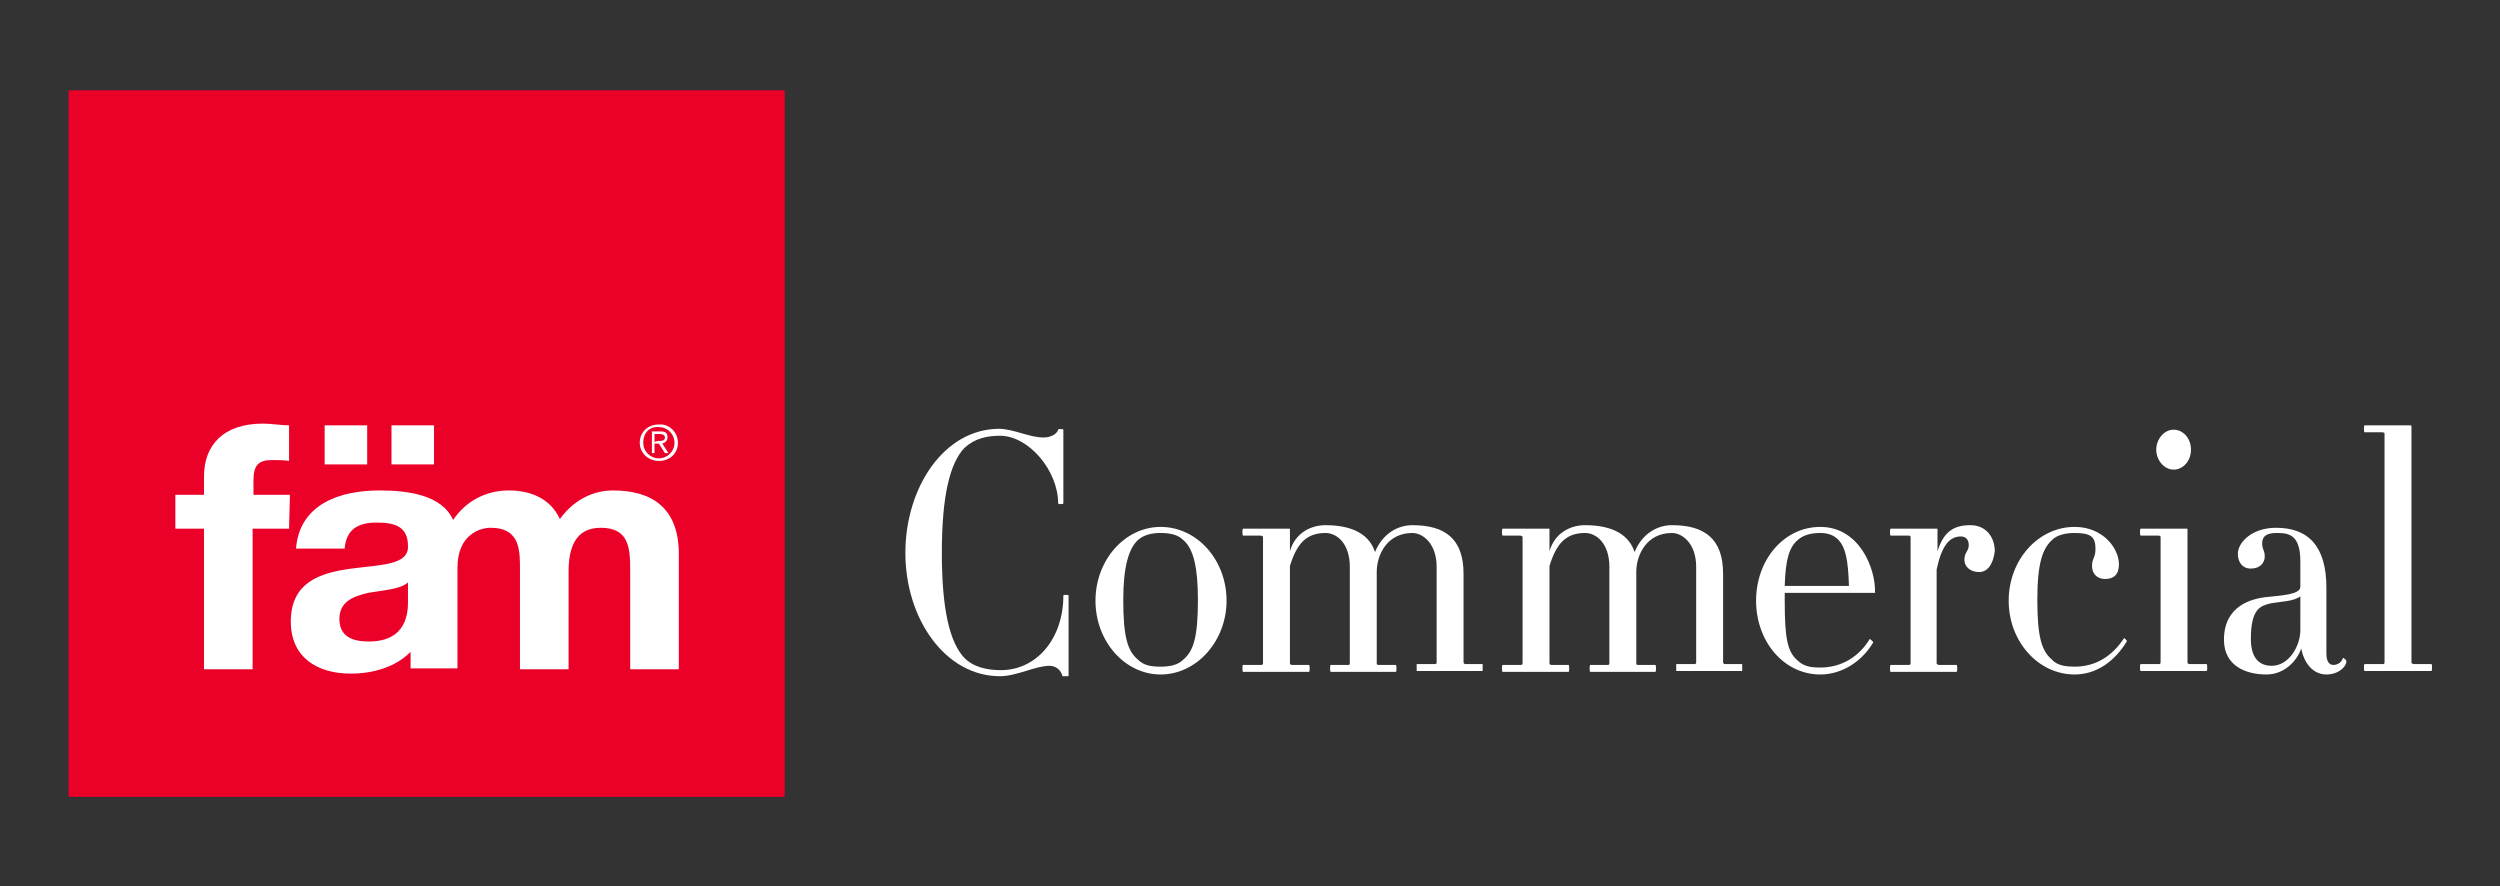
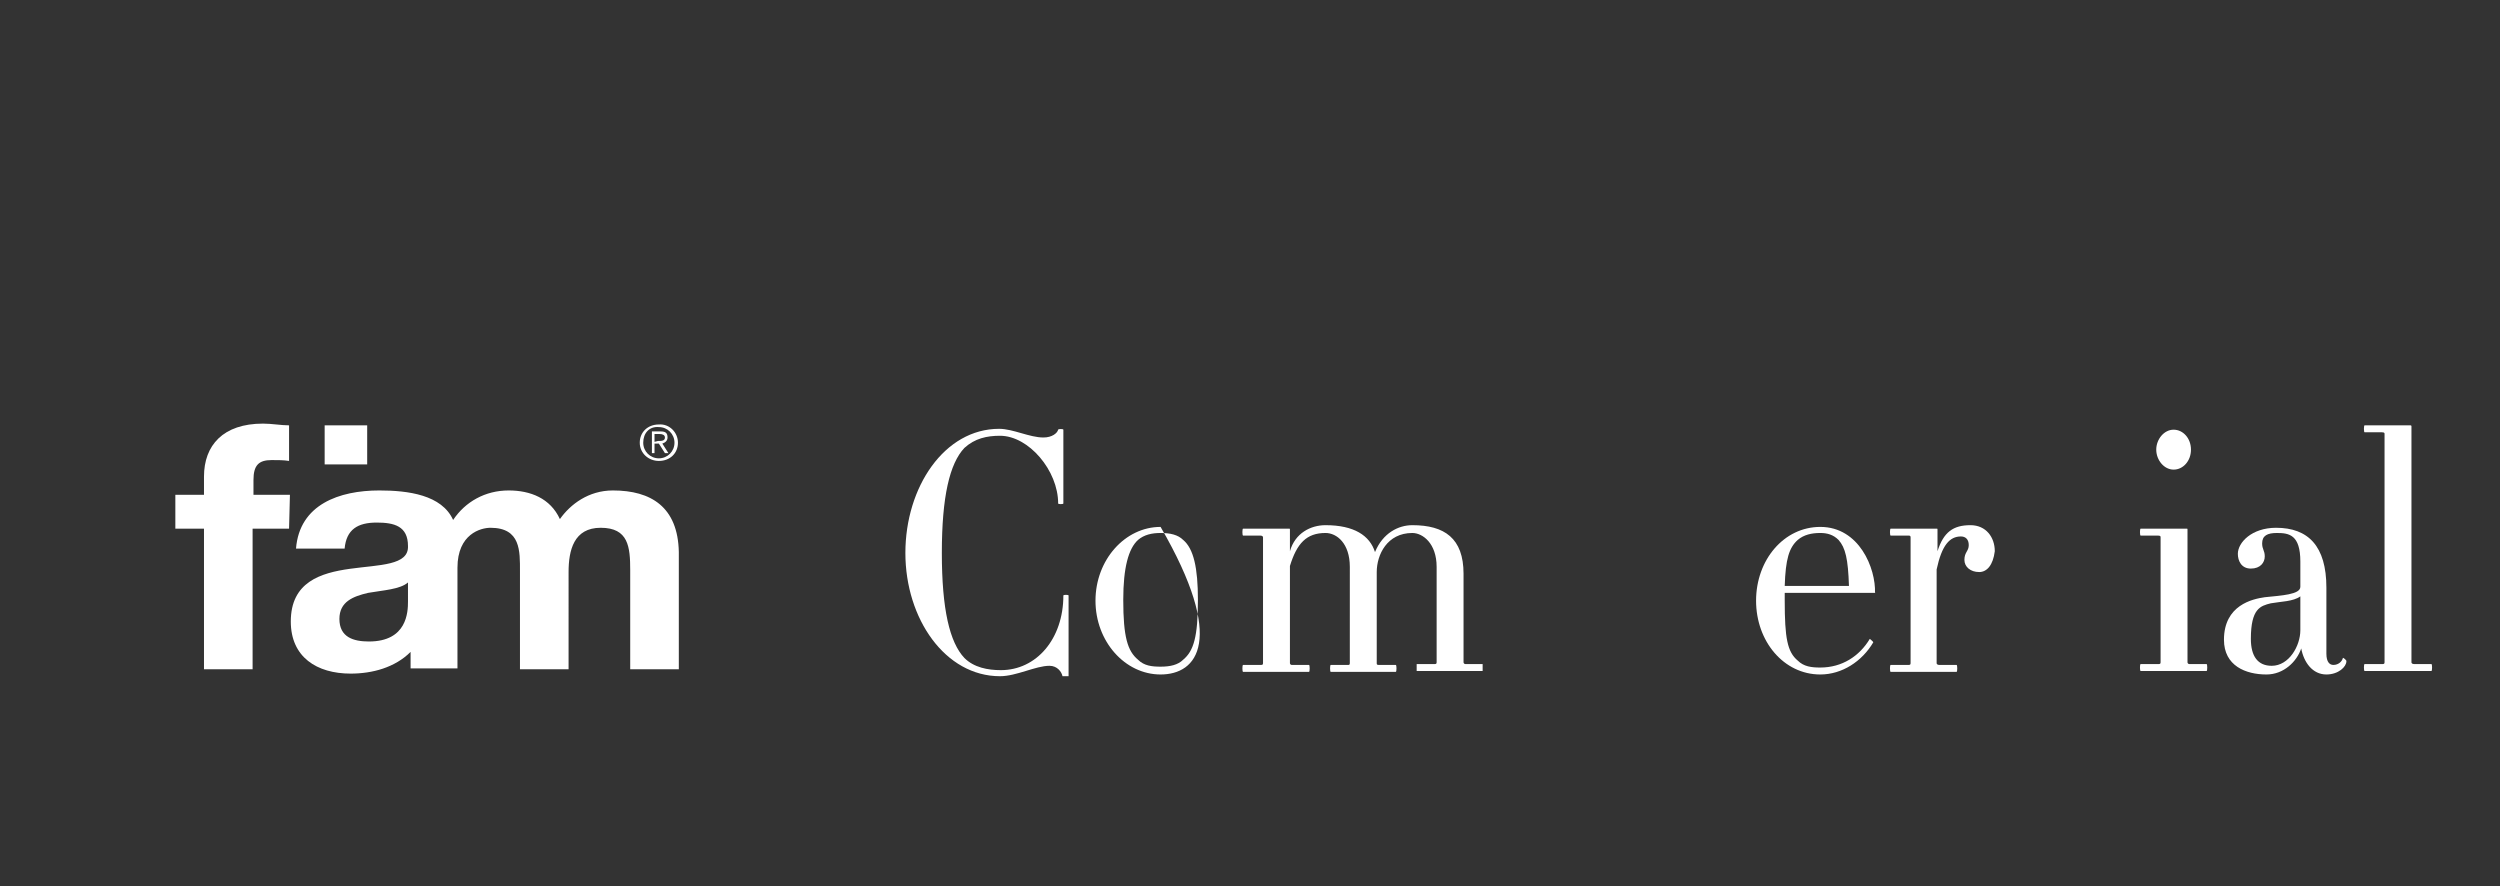
<svg xmlns="http://www.w3.org/2000/svg" id="Layer_1" x="0px" y="0px" viewBox="0 0 288 102.1" style="enable-background:new 0 0 288 102.1;" xml:space="preserve">
  <rect x="0" y="0" width="288" height="102.1" fill="#333333" stroke="none" />
  <style type="text/css"> .st0{fill:#EB0028;} .st1{fill:#FFFFFF;} </style>
  <g>
    <g>
      <g>
-         <rect x="7.9" y="10.4" class="st0" width="82.5" height="81.4" />
-         <rect x="45.1" y="49" class="st1" width="4.9" height="4.5" />
        <rect x="37.4" y="49" class="st1" width="4.9" height="4.5" />
        <path class="st1" d="M33.4,57h-4.2v-1.7c0-1.7,0.6-2.3,2.1-2.3c0.7,0,1.4,0,2,0.1V49c-0.9,0-2-0.2-3-0.2c-4.6,0-6.8,2.5-6.8,6.1 V57h-3.3v3.9h3.3v16.2h5.6V60.9h4.2L33.4,57L33.4,57z" />
        <path class="st1" d="M47,69.3c0,1.2-0.1,4.6-4.5,4.6c-1.8,0-3.4-0.5-3.4-2.6c0-2,1.6-2.6,3.3-3c1.7-0.3,3.7-0.4,4.6-1.2 C47,67.1,47,69.3,47,69.3z M70.6,56.5c-2.8,0-4.9,1.6-6.1,3.3c-1.1-2.4-3.4-3.3-5.9-3.3c-2.7,0-5,1.3-6.4,3.4l0,0 c-1.3-2.9-5.2-3.4-8.5-3.4c-4.6,0-9.2,1.6-9.6,6.7h5.6c0.2-2.2,1.5-3,3.7-3c2,0,3.6,0.4,3.6,2.7c0.2,4.5-13.5-0.4-13.5,8.7 c0,4.1,3,6,6.9,6c2.5,0,5.1-0.7,6.9-2.5V77h5.4V65.4c0-3.9,2.7-4.6,3.8-4.6c3.5,0,3.4,2.7,3.4,5v11.3h5.6V65.9 c0-2.5,0.6-5.1,3.7-5.1c3.2,0,3.4,2.2,3.4,4.9v11.4h5.6V63.6C78.1,58.4,75,56.5,70.6,56.5" />
        <path class="st1" d="M75.8,50.8c0.4,0,0.8,0,0.8-0.4c0-0.3-0.3-0.4-0.6-0.4h-0.6v0.9L75.8,50.8L75.8,50.8z M75.4,52.2h-0.3v-2.5 h1c0.6,0,0.8,0.2,0.8,0.7c0,0.4-0.3,0.6-0.6,0.7l0.7,1.1h-0.4l-0.7-1.1h-0.5V52.2z M74.1,51c0,1,0.8,1.8,1.8,1.8s1.8-0.8,1.8-1.8 s-0.8-1.8-1.8-1.8C74.8,49.1,74.1,49.9,74.1,51 M78.1,51c0,1.2-0.9,2.1-2.2,2.1c-1.2,0-2.2-0.9-2.2-2.1c0-1.2,0.9-2.1,2.2-2.1 C77.1,48.8,78.1,49.8,78.1,51" />
      </g>
    </g>
    <g>
      <g>
        <path class="st1" d="M122.4,77.9c-0.1-0.5-0.6-1.2-1.5-1.2c-1.6,0-3.8,1.2-5.7,1.2c-6.3,0-10.9-6.6-10.9-14.2s4.5-14.3,10.8-14.3 c1.6,0,3.5,1,5.1,1c1,0,1.6-0.5,1.7-0.9c0-0.1,0.6-0.1,0.6,0V58c0,0.1-0.6,0.1-0.6,0c0-3.8-3.4-7.8-6.7-7.8 c-1.5,0-2.9,0.3-4.1,1.4c-1.7,1.8-2.6,5.6-2.6,12.1s0.9,10.3,2.6,12.1c1.1,1.1,2.7,1.4,4.2,1.4c4.1,0,7.2-3.6,7.2-8.6 c0-0.1,0.6-0.1,0.6,0v9.3C123,77.9,122.4,77.9,122.4,77.9z" />
-         <path class="st1" d="M133.7,77.7c-4.1,0-7.5-3.8-7.5-8.5s3.4-8.5,7.5-8.5c4.2,0,7.6,3.8,7.6,8.5 C141.3,73.8,137.9,77.7,133.7,77.7z M136.3,62.2c-0.6-0.6-1.5-0.8-2.6-0.8c-1,0-1.9,0.2-2.6,0.8c-1.1,1-1.7,3.2-1.7,6.9 c0,4.3,0.5,5.9,1.7,6.9c0.7,0.7,1.6,0.8,2.6,0.8c1.1,0,2-0.2,2.6-0.8c1.2-1,1.7-2.6,1.7-6.9C138,65.4,137.5,63.2,136.3,62.2z" />
+         <path class="st1" d="M133.7,77.7c-4.1,0-7.5-3.8-7.5-8.5s3.4-8.5,7.5-8.5C141.3,73.8,137.9,77.7,133.7,77.7z M136.3,62.2c-0.6-0.6-1.5-0.8-2.6-0.8c-1,0-1.9,0.2-2.6,0.8c-1.1,1-1.7,3.2-1.7,6.9 c0,4.3,0.5,5.9,1.7,6.9c0.7,0.7,1.6,0.8,2.6,0.8c1.1,0,2-0.2,2.6-0.8c1.2-1,1.7-2.6,1.7-6.9C138,65.4,137.5,63.2,136.3,62.2z" />
        <path class="st1" d="M163.2,77.3v-0.8h2c0.2,0,0.3,0,0.3-0.2v-11c0-2.7-1.6-3.9-2.8-3.9c-2.9,0-4.1,2.5-4.1,4.5v10.5 c0,0.1,0,0.2,0.2,0.2h2c0.1,0,0.1,0.8,0,0.8h-7.5c-0.1,0-0.1-0.8,0-0.8h2c0.1,0,0.2,0,0.2-0.2V65.3c0-2.7-1.5-3.9-2.8-3.9 c-2.2,0-3.3,1.2-4.1,3.8v11.2c0,0.1,0.1,0.2,0.2,0.2h2c0.1,0,0.1,0.8,0,0.8h-7.6c-0.1,0-0.1-0.8,0-0.8h2c0.2,0,0.3,0,0.3-0.2 V61.9c0-0.1-0.1-0.2-0.3-0.2h-2c-0.1,0-0.1-0.8,0-0.8h5.3c0.1,0,0.1,0,0.1,0.1v2.5c0.6-2.1,2.4-3,4.1-3c3.3,0,5.1,1.2,5.7,3.1 c0.9-2.2,2.7-3.1,4.3-3.1c3.7,0,5.9,1.5,5.9,5.6v10.2c0,0.1,0.1,0.2,0.2,0.2h2v0.8C170.8,77.3,163.2,77.3,163.2,77.3z" />
-         <path class="st1" d="M193.1,77.3v-0.8h2c0.2,0,0.3,0,0.3-0.2v-11c0-2.7-1.6-3.9-2.8-3.9c-2.9,0-4.1,2.5-4.1,4.5v10.5 c0,0.1,0,0.2,0.2,0.2h2c0.1,0,0.1,0.8,0,0.8h-7.5c-0.1,0-0.1-0.8,0-0.8h2c0.1,0,0.2,0,0.2-0.2V65.3c0-2.7-1.5-3.9-2.8-3.9 c-2.2,0-3.3,1.2-4.1,3.8v11.2c0,0.1,0.1,0.2,0.2,0.2h2c0.1,0,0.1,0.8,0,0.8h-7.6c-0.1,0-0.1-0.8,0-0.8h2c0.2,0,0.3,0,0.3-0.2 V61.9c0-0.1-0.1-0.2-0.3-0.2h-2c-0.1,0-0.1-0.8,0-0.8h5.3c0.1,0,0.1,0,0.1,0.1v2.5c0.6-2.1,2.4-3,4.1-3c3.3,0,5.1,1.2,5.7,3.1 c0.9-2.2,2.7-3.1,4.3-3.1c3.7,0,5.9,1.5,5.9,5.6v10.2c0,0.1,0.1,0.2,0.2,0.2h2v0.8C200.7,77.3,193.1,77.3,193.1,77.3z" />
        <path class="st1" d="M216,68.3h-10.4c0,0.3,0,0.6,0,0.9c0,4.3,0.3,5.9,1.5,6.9c0.7,0.7,1.6,0.8,2.6,0.8c2.5,0,4.5-1.3,5.7-3.3 c0,0,0.4,0.3,0.4,0.4c-1.3,2.2-3.6,3.7-6.1,3.7c-4.2,0-7.4-3.8-7.4-8.5s3.2-8.5,7.4-8.5C214.2,60.7,216.1,65.5,216,68.3 C216.1,68.2,216.1,68.3,216,68.3z M211.8,62.2c-0.6-0.6-1.3-0.8-2.1-0.8c-1,0-1.9,0.2-2.6,0.8c-1,0.9-1.4,2.2-1.5,5.3h7.4 C212.9,64.4,212.6,63.1,211.8,62.2z" />
        <path class="st1" d="M228,65.9c-1,0-1.7-0.6-1.7-1.4c0-0.9,0.5-1,0.5-1.7s-0.4-1-0.9-1c-1.3,0-2.2,1-2.8,3.8v10.8 c0,0.1,0.1,0.2,0.3,0.2h2c0.1,0,0.1,0.8,0,0.8h-7.6c-0.1,0-0.1-0.8,0-0.8h2c0.2,0,0.3,0,0.3-0.2V61.9c0-0.2-0.1-0.2-0.3-0.2h-2 c-0.1,0-0.1-0.8,0-0.8h5.3c0.1,0,0.1,0,0.1,0.1v2.5c0.7-2.2,1.8-3,3.8-3c1.8,0,2.8,1.4,2.8,3C229.6,65.1,228.9,65.9,228,65.9z" />
-         <path class="st1" d="M239,77.7c-4.2,0-7.6-3.8-7.6-8.5s3.4-8.5,7.6-8.5c3.3,0,5.1,2.5,5.1,4.3c0,1.2-0.6,1.7-1.6,1.7 S241,66,241,65.2c0-0.9,0.4-0.9,0.4-2c0-1.4-0.6-1.8-2.4-1.8c-1,0-2,0.2-2.6,0.8c-1.1,1-1.7,2.7-1.7,6.9c0,4.3,0.5,5.9,1.7,6.9 c0.6,0.7,1.7,0.8,2.6,0.8c2.5,0,4.4-1.3,5.7-3.3c0,0,0.4,0.3,0.3,0.4C243.6,76.2,241.5,77.7,239,77.7z" />
        <path class="st1" d="M246.6,77.3c-0.1,0-0.1-0.8,0-0.8h2c0.2,0,0.3,0,0.3-0.2V61.9c0-0.1,0-0.2-0.3-0.2h-2c-0.1,0-0.1-0.8,0-0.8 h5.3c0.1,0,0.1,0,0.1,0.1v15.3c0,0.1,0.1,0.2,0.2,0.2h2c0.1,0,0.1,0.8,0,0.8H246.6z M250.4,54.1c-1.1,0-2-1.1-2-2.3 s0.9-2.3,2-2.3s2,1,2,2.3S251.5,54.1,250.4,54.1z" />
        <path class="st1" d="M268,77.7c-1.6,0-2.6-1.4-2.9-3c-0.5,1.5-2,3-4,3c-2.4,0-4.9-1-4.9-4c0-4,3.3-4.7,4.7-4.9 c1.9-0.2,4.1-0.3,4.1-1.2v-2.9c0-3.1-1.3-3.3-2.7-3.3c-1.1,0-1.7,0.3-1.7,1.2c0,0.7,0.3,0.8,0.3,1.5c0,0.7-0.5,1.4-1.6,1.4 s-1.5-0.9-1.5-1.7c0-1.3,1.6-3,4.4-3c3.7,0,5.8,2.1,5.8,6.9v7.6c0,1,0.4,1.3,0.8,1.3c0.6,0,1-0.4,1.1-0.8c0-0.1,0.5,0.3,0.4,0.4 C270.3,76.8,269.4,77.7,268,77.7z M265,68.7c-0.8,0.6-2.3,0.6-3.4,0.8c-1.2,0.3-2.3,0.6-2.3,4.1c0,2,0.8,3.1,2.4,3.1 c2,0,3.3-2.3,3.3-4.1V68.7z" />
        <path class="st1" d="M272.4,77.3c-0.1,0-0.1-0.8,0-0.8h2c0.2,0,0.3,0,0.3-0.2V50c0-0.1,0-0.2-0.3-0.2h-2c-0.1,0-0.1-0.8,0-0.8 h5.3c0.1,0,0.1,0.1,0.1,0.1v27.2c0,0.1,0.1,0.2,0.3,0.2h2c0.1,0,0.1,0.8,0,0.8H272.4z" />
      </g>
    </g>
  </g>
</svg>